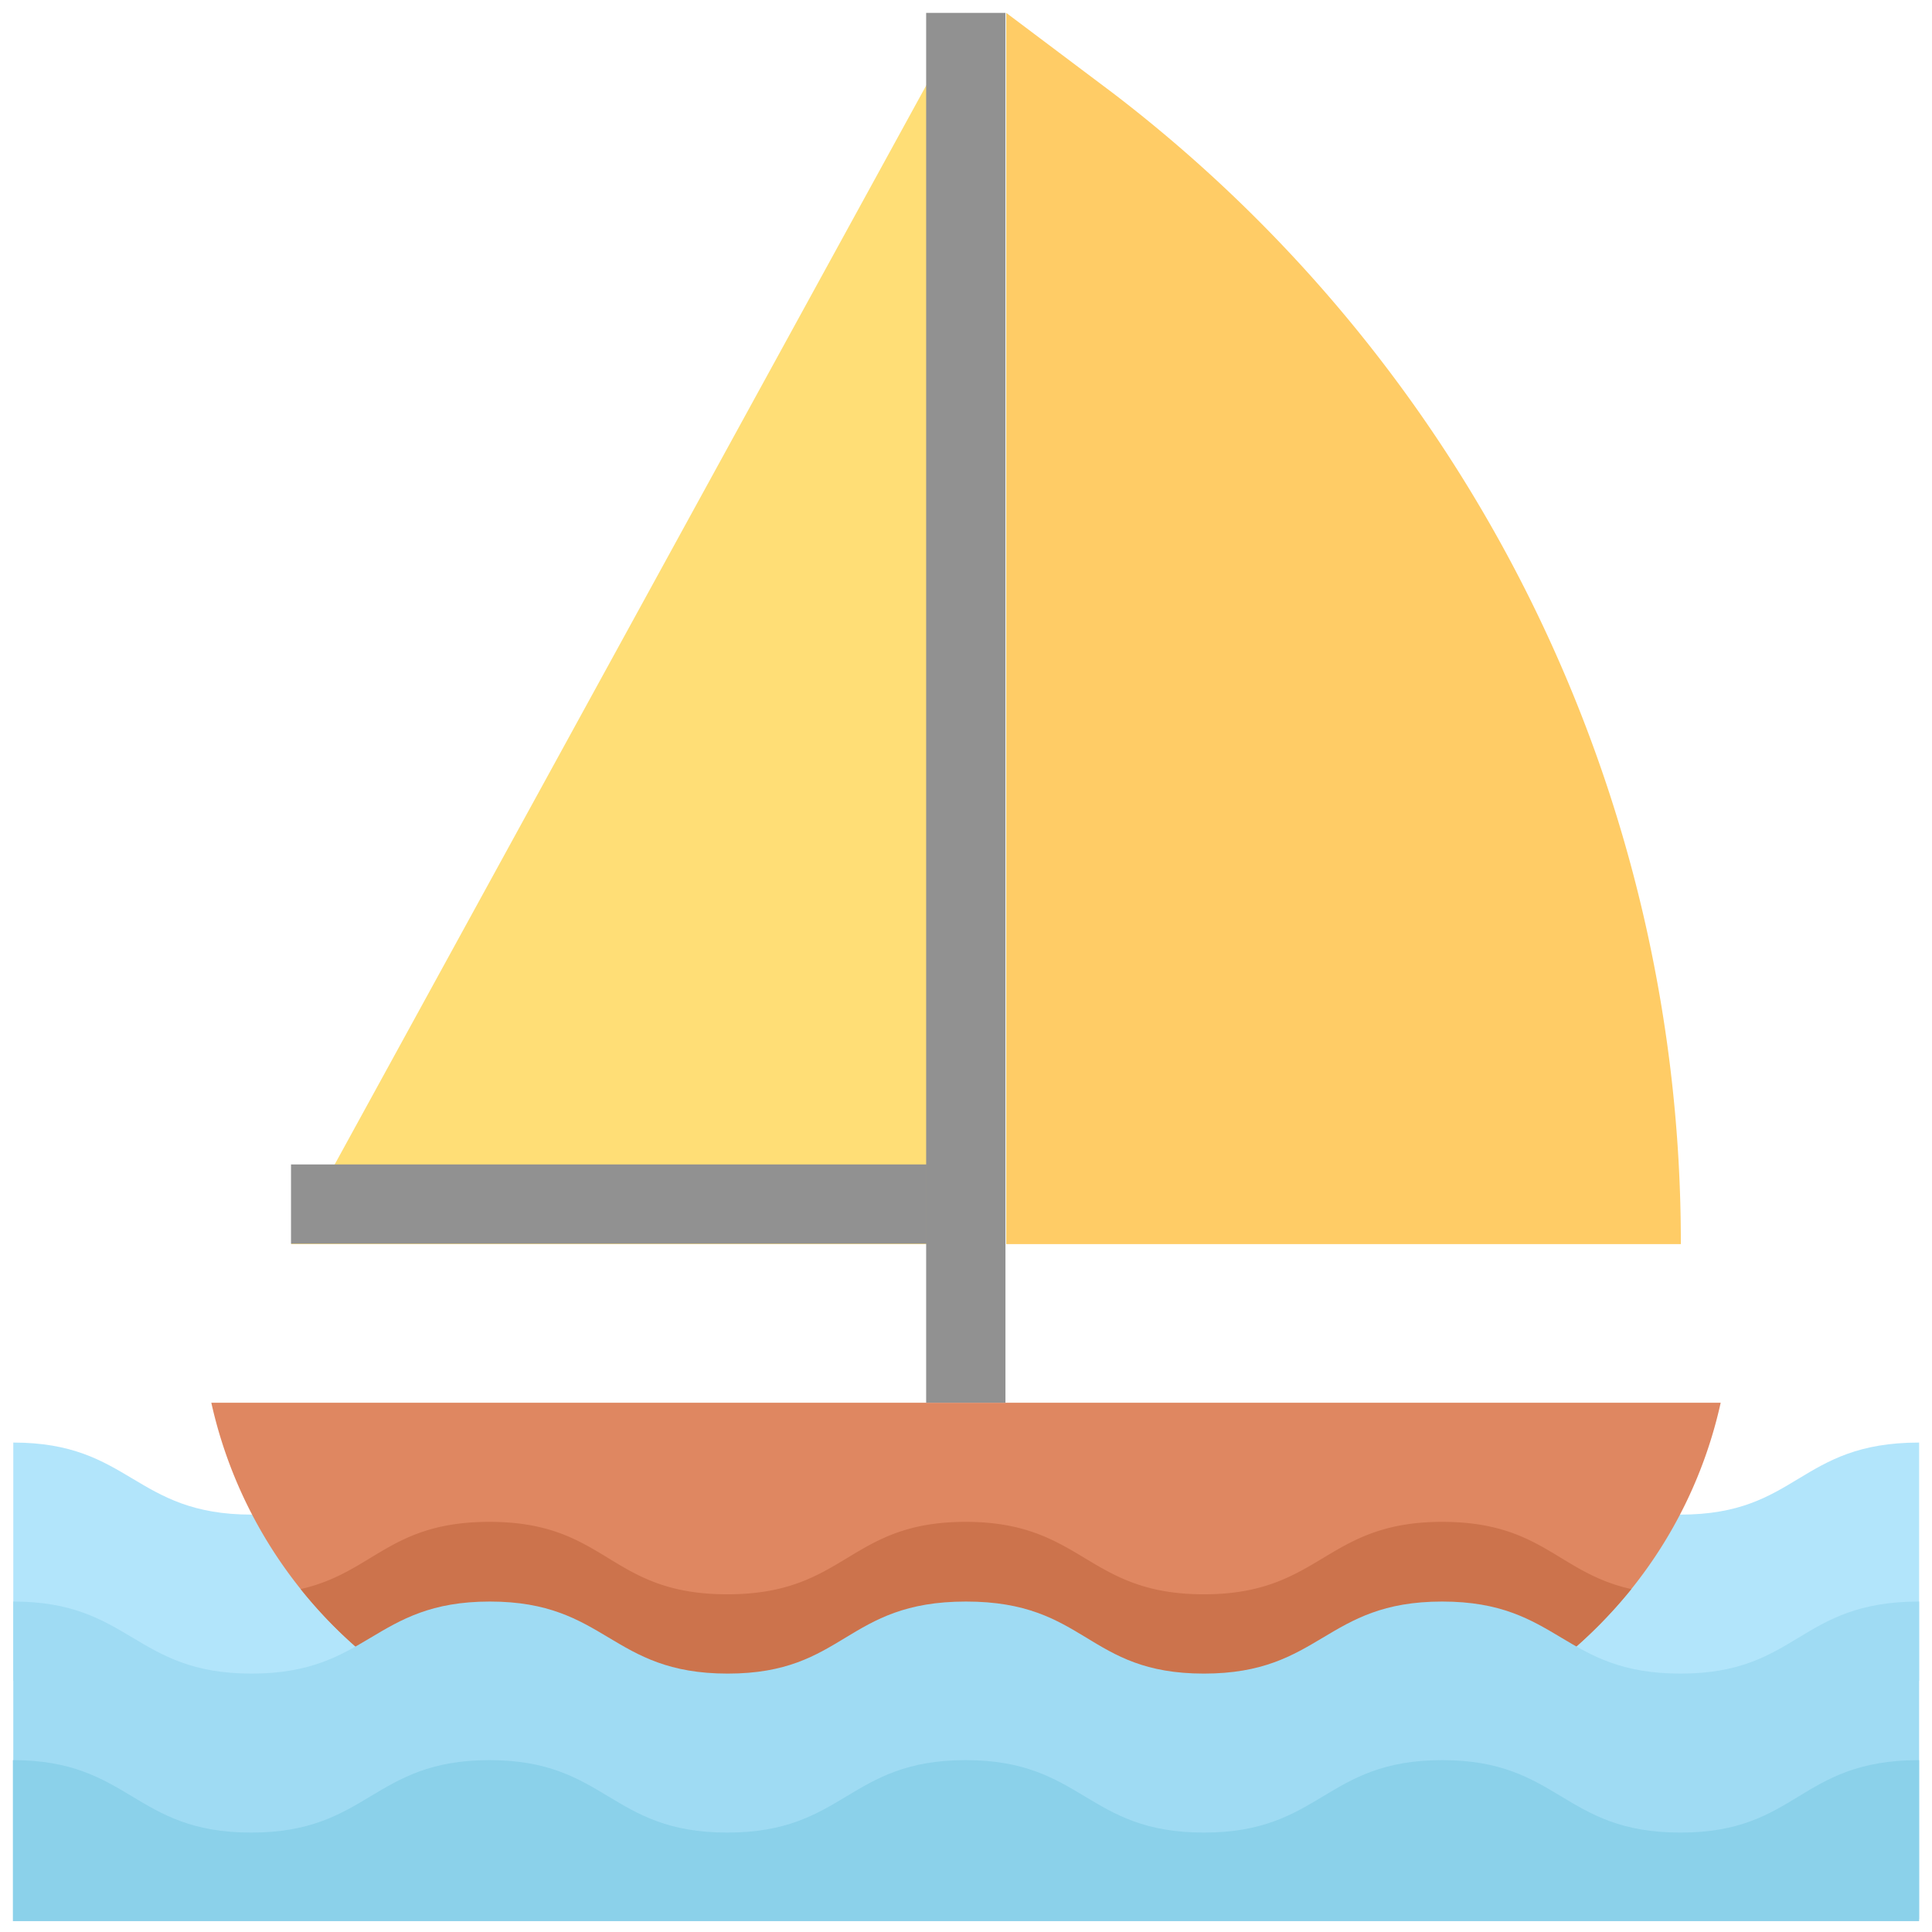
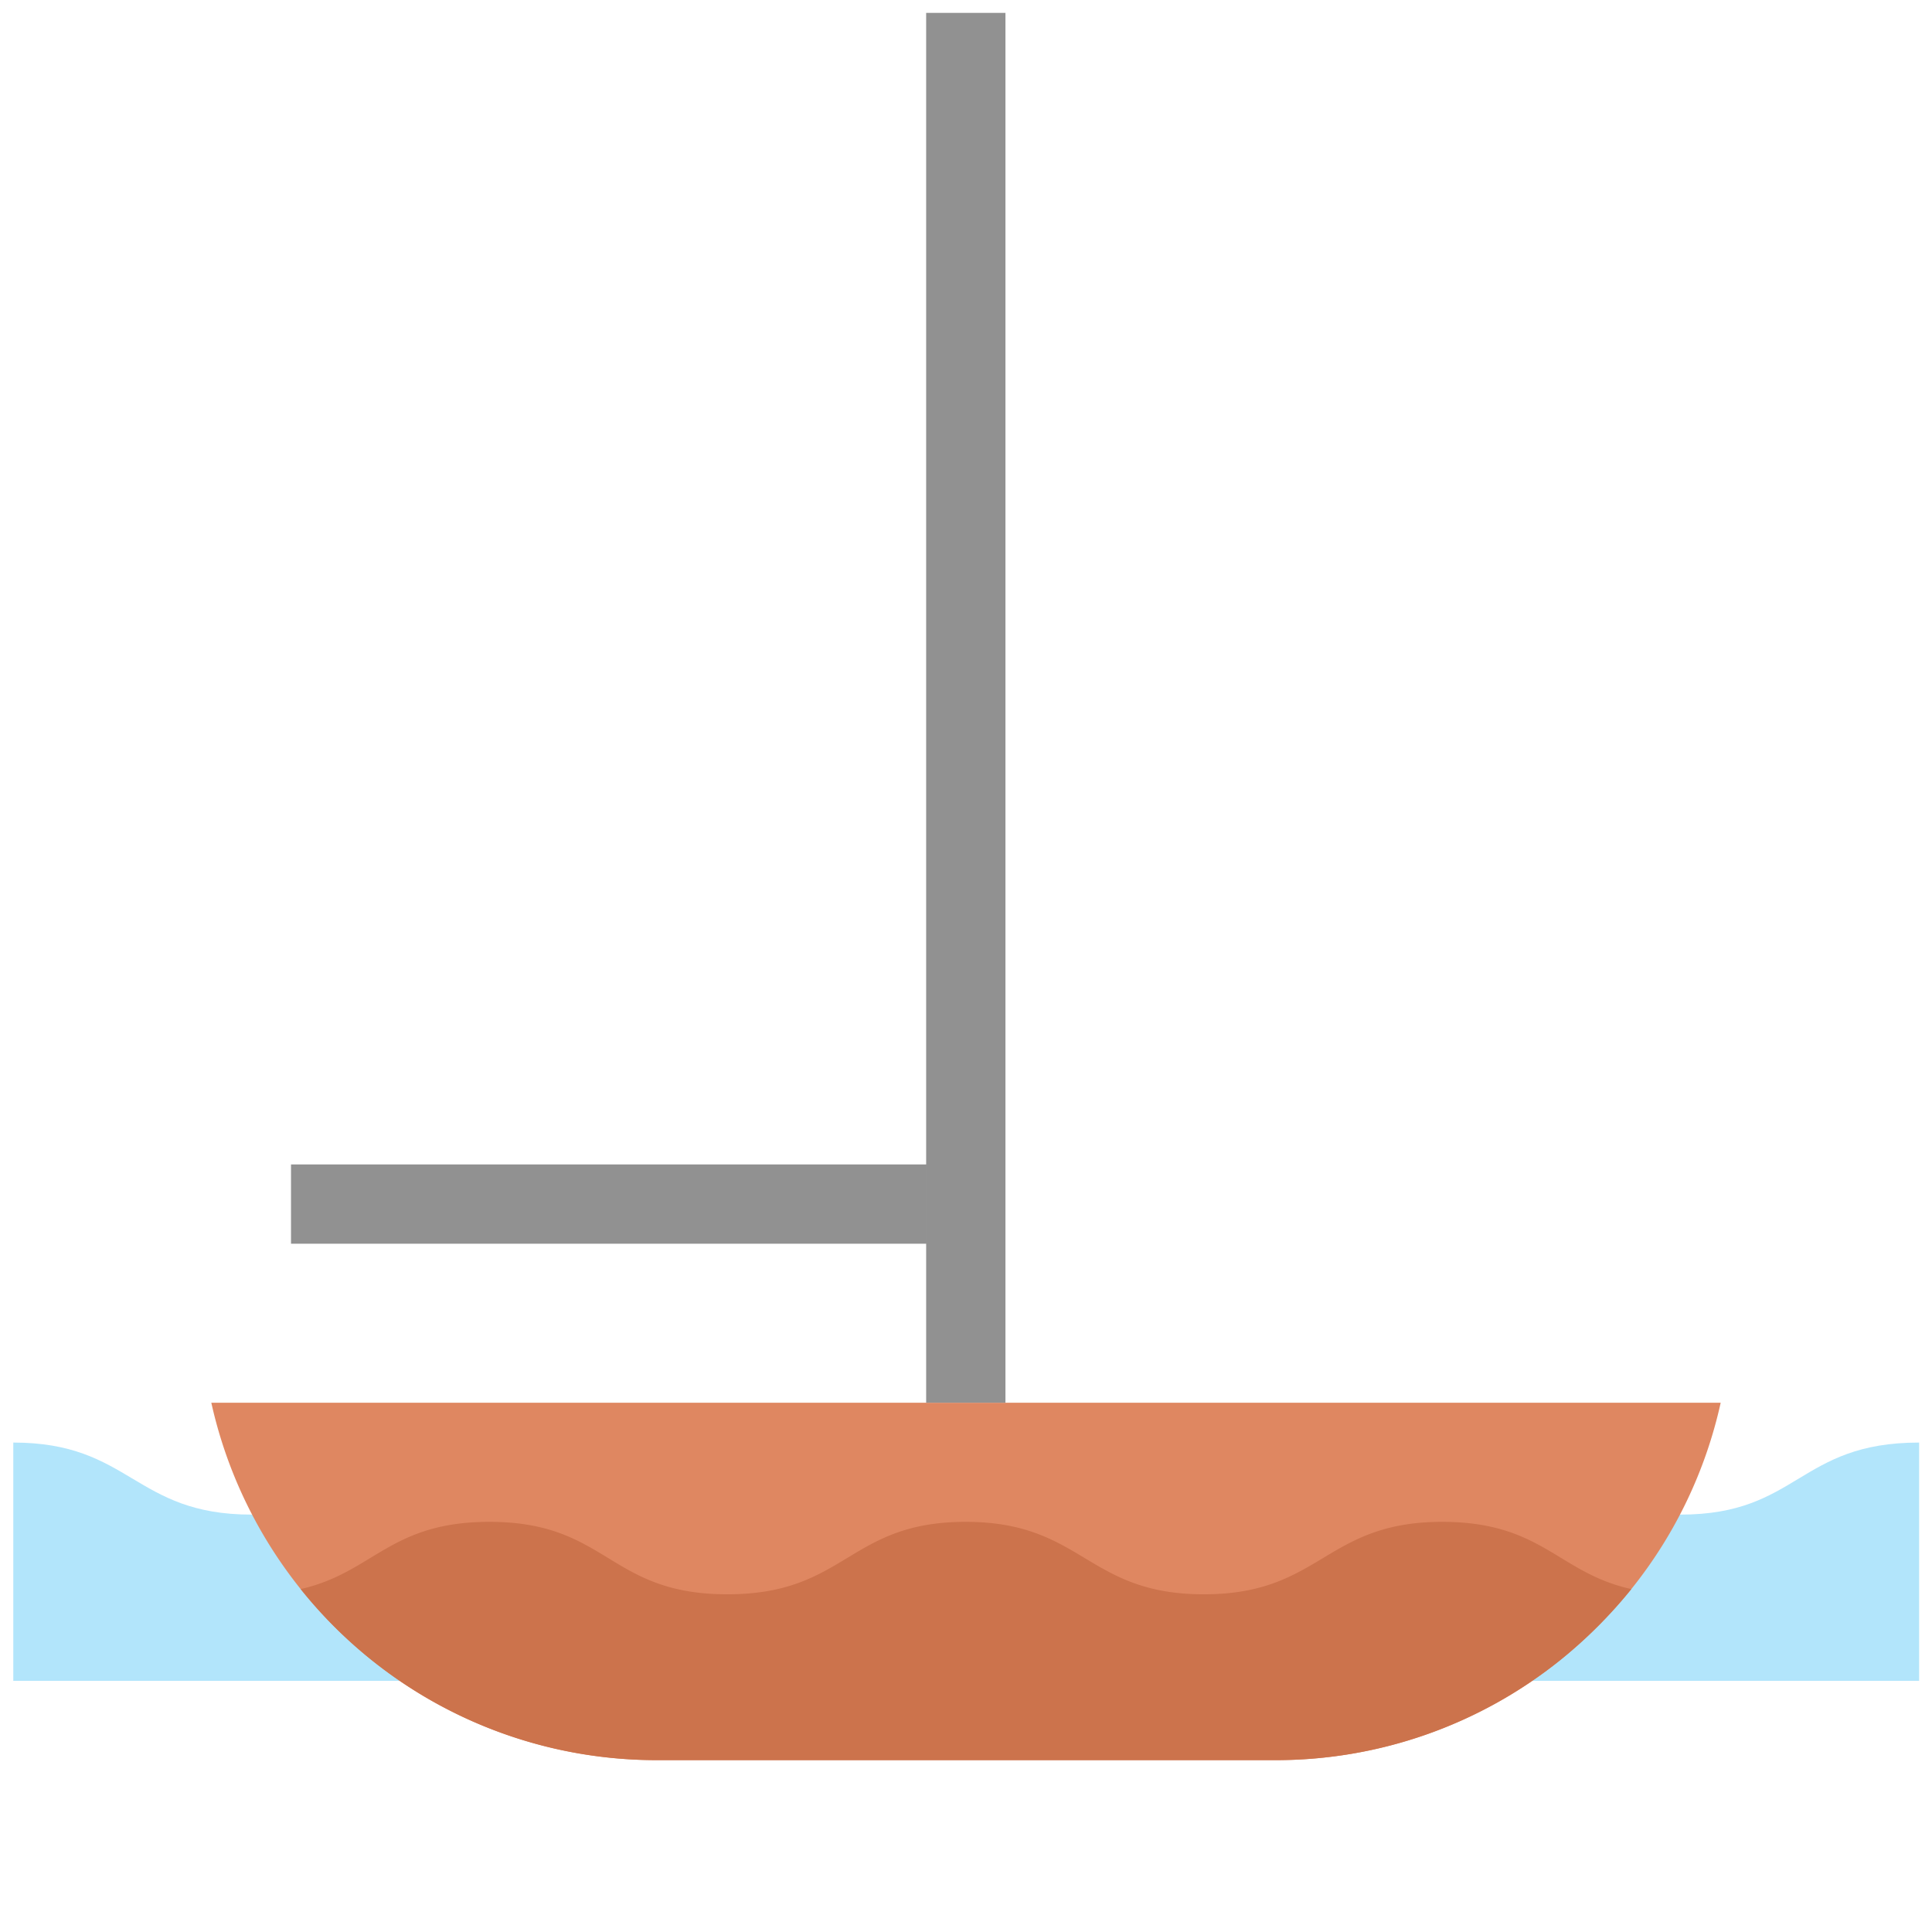
<svg xmlns="http://www.w3.org/2000/svg" id="Layer_1" data-name="Layer 1" viewBox="0 0 48 48">
  <defs>
    <style>.cls-1{fill:#ffde76;}.cls-2{fill:#b2e5fb;}.cls-3{fill:#df8761;}.cls-4{fill:#cc734c;}.cls-5{fill:#9fdbf3;}.cls-6{fill:#8bd1ea;}.cls-7{fill:#919191;}.cls-8{fill:#fc6;}</style>
  </defs>
  <title>boat, ship, sailing, sail, transport, transportation</title>
-   <polygon class="cls-1" points="24 30.91 7.23 30.91 24 0.32 24 30.91" />
  <path class="cls-2" d="M47.68,35.84c-3,0-3,1.79-5.93,1.79s-3-1.79-5.92-1.79-3,1.79-5.92,1.79S27,35.84,24,35.84s-3,1.79-5.92,1.79-3-1.79-5.91-1.79-3,1.79-5.92,1.79-3-1.79-5.92-1.79v5.92H47.68Z" />
  <path class="cls-3" d="M42.75,34.85a11.27,11.27,0,0,1-2.22,4.63,11.71,11.71,0,0,1-1.76,1.76,11.28,11.28,0,0,1-7.09,2.49H16.32A11.34,11.34,0,0,1,5.25,34.85Z" />
  <path class="cls-4" d="M40.53,39.48a11.71,11.71,0,0,1-1.76,1.76,11.28,11.28,0,0,1-7.09,2.49H16.32a11.31,11.31,0,0,1-8.85-4.25c1.81-.41,2.21-1.67,4.69-1.67,2.95,0,2.95,1.8,5.91,1.8s3-1.8,5.92-1.8,3,1.8,5.92,1.8,3-1.8,5.92-1.8C38.32,37.81,38.71,39.08,40.53,39.48Z" />
-   <path class="cls-5" d="M47.68,39.79c-3,0-3,1.79-5.93,1.79s-3-1.79-5.92-1.79-3,1.79-5.92,1.79S27,39.79,24,39.79s-3,1.79-5.92,1.79-3-1.79-5.91-1.79-3,1.79-5.92,1.79-3-1.79-5.92-1.79v7.89H47.68Z" />
-   <path class="cls-6" d="M47.68,43.73c-3,0-3,1.8-5.93,1.8s-3-1.8-5.92-1.8-3,1.8-5.92,1.8-3-1.8-5.92-1.8-3,1.8-5.92,1.8-3-1.8-5.91-1.8-3,1.8-5.92,1.8-3-1.8-5.92-1.8v4H47.68Z" />
  <rect class="cls-7" x="23.01" y="0.32" width="1.97" height="34.53" />
-   <path class="cls-8" d="M25,.32l2.66,2A35.94,35.94,0,0,1,41.76,30.91H25Z" />
  <rect class="cls-7" x="7.23" y="28.93" width="15.79" height="1.97" />
</svg>